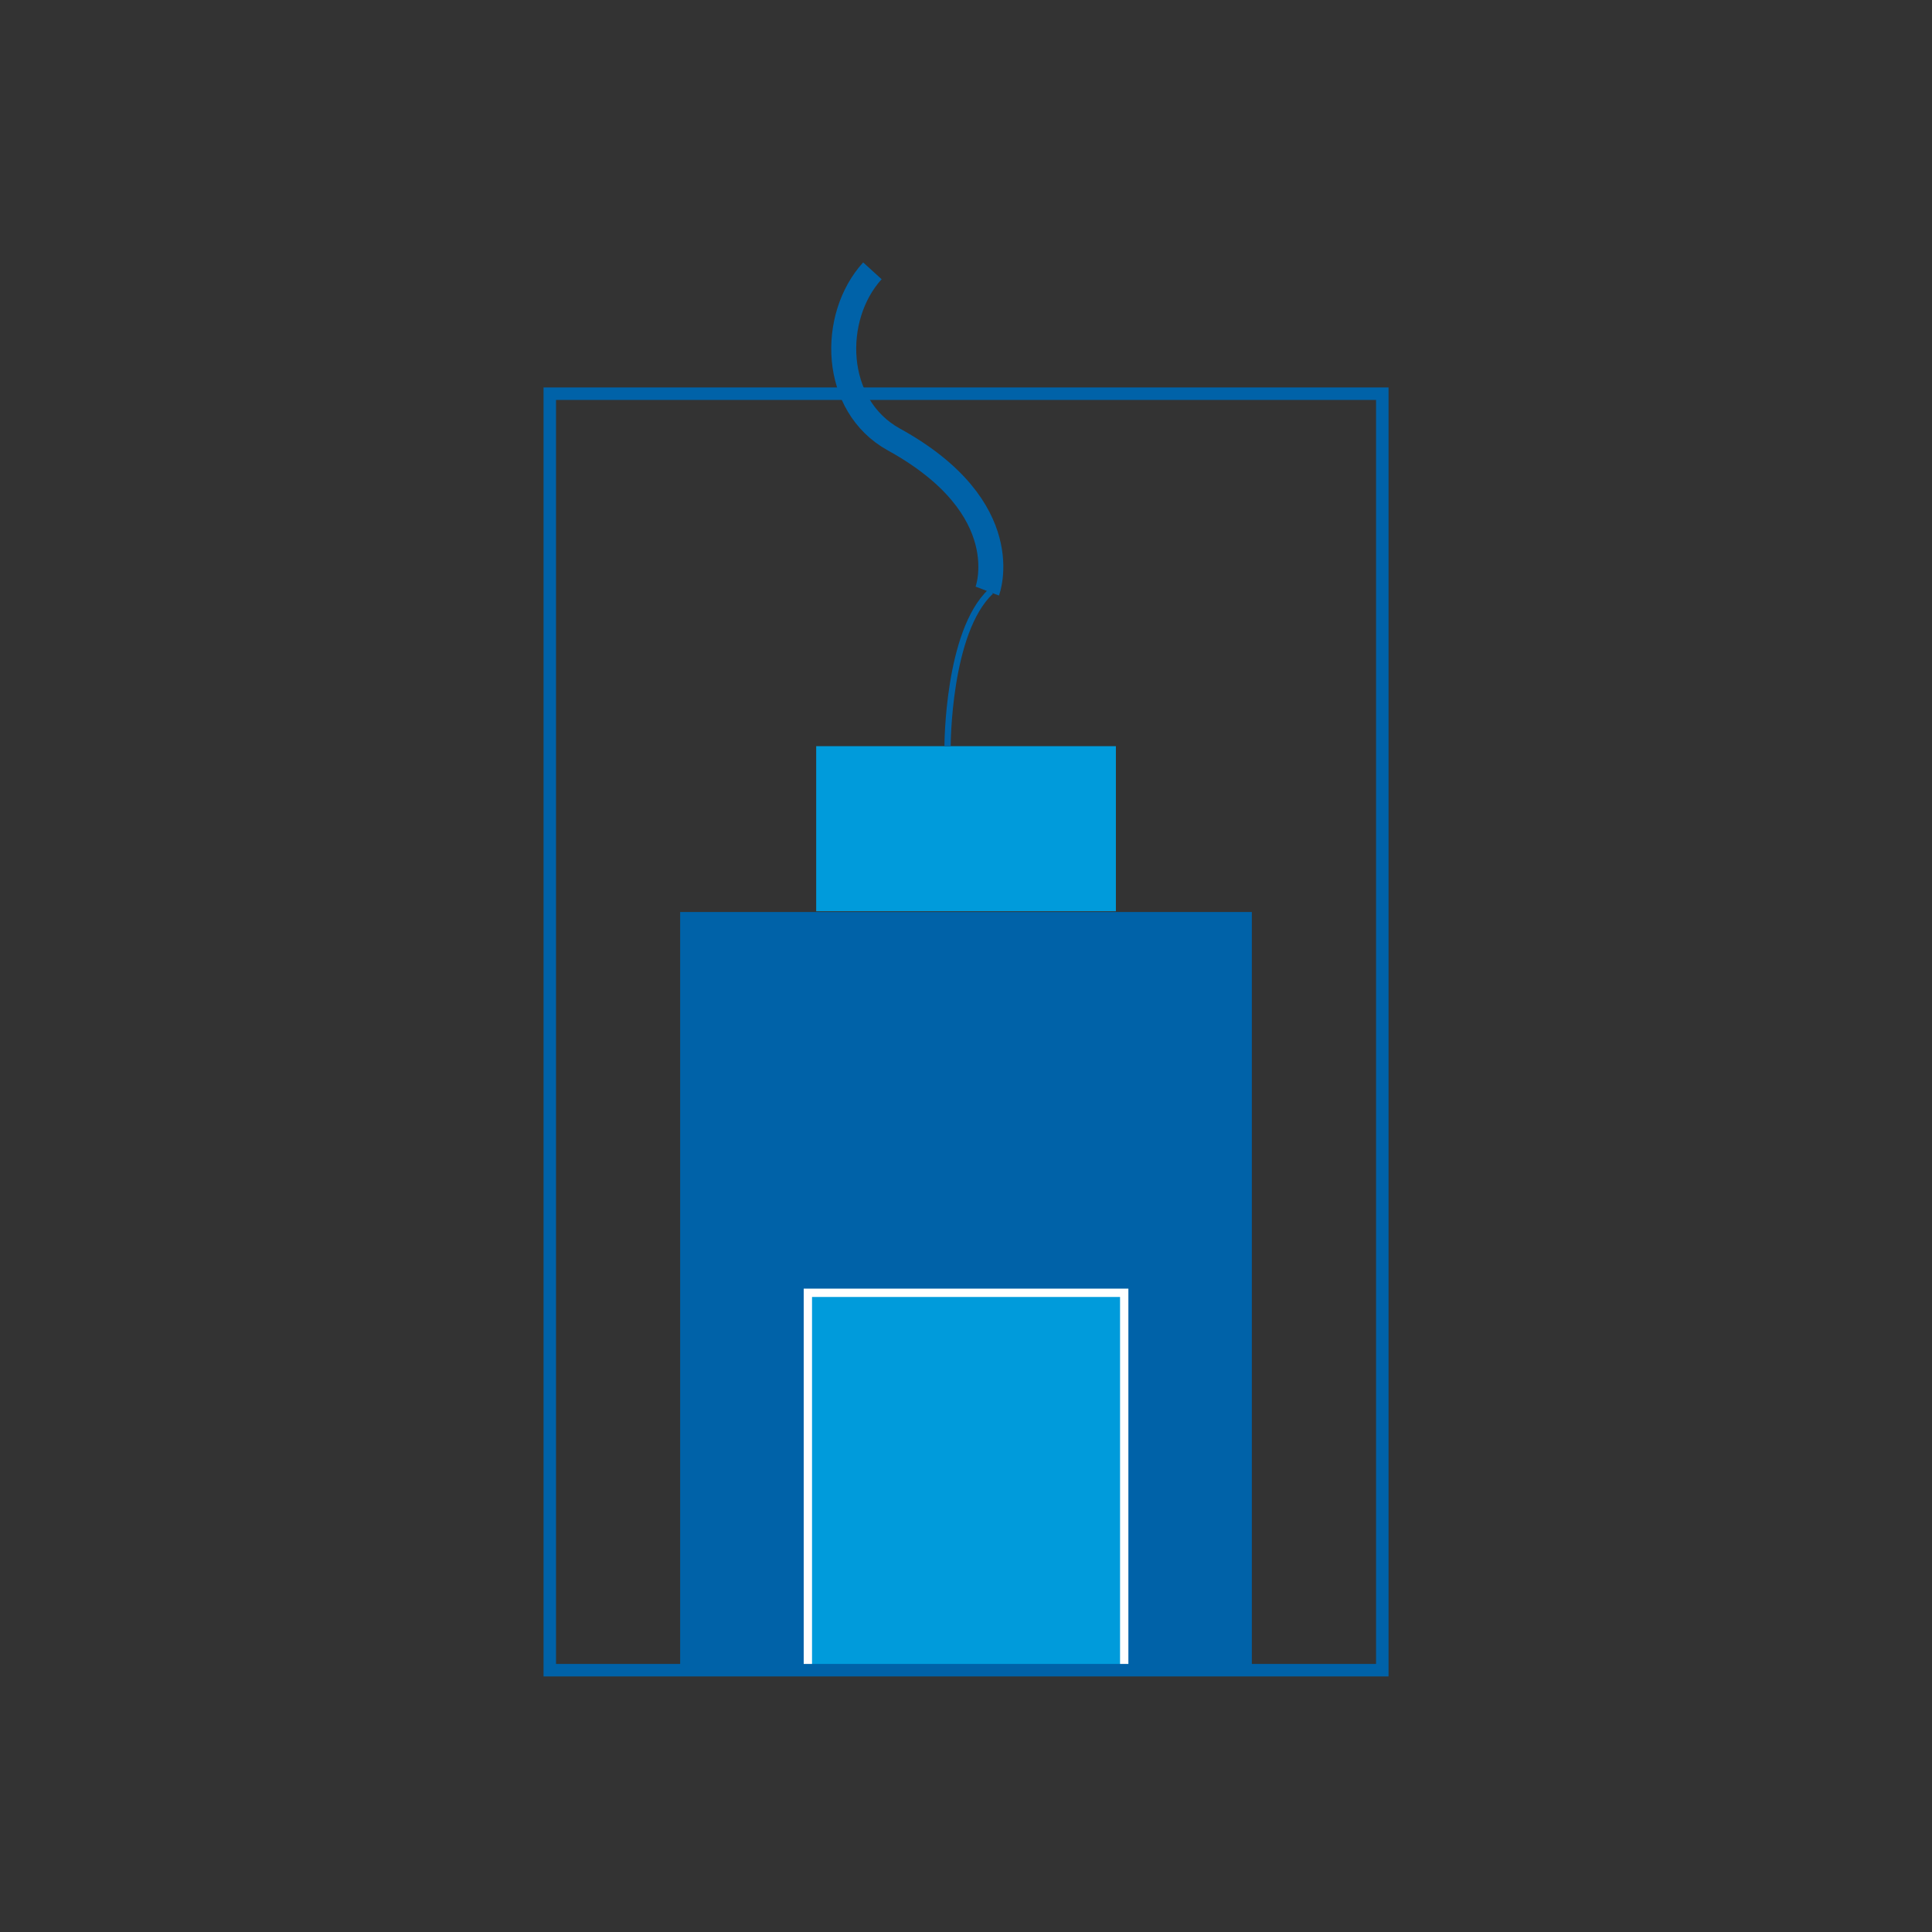
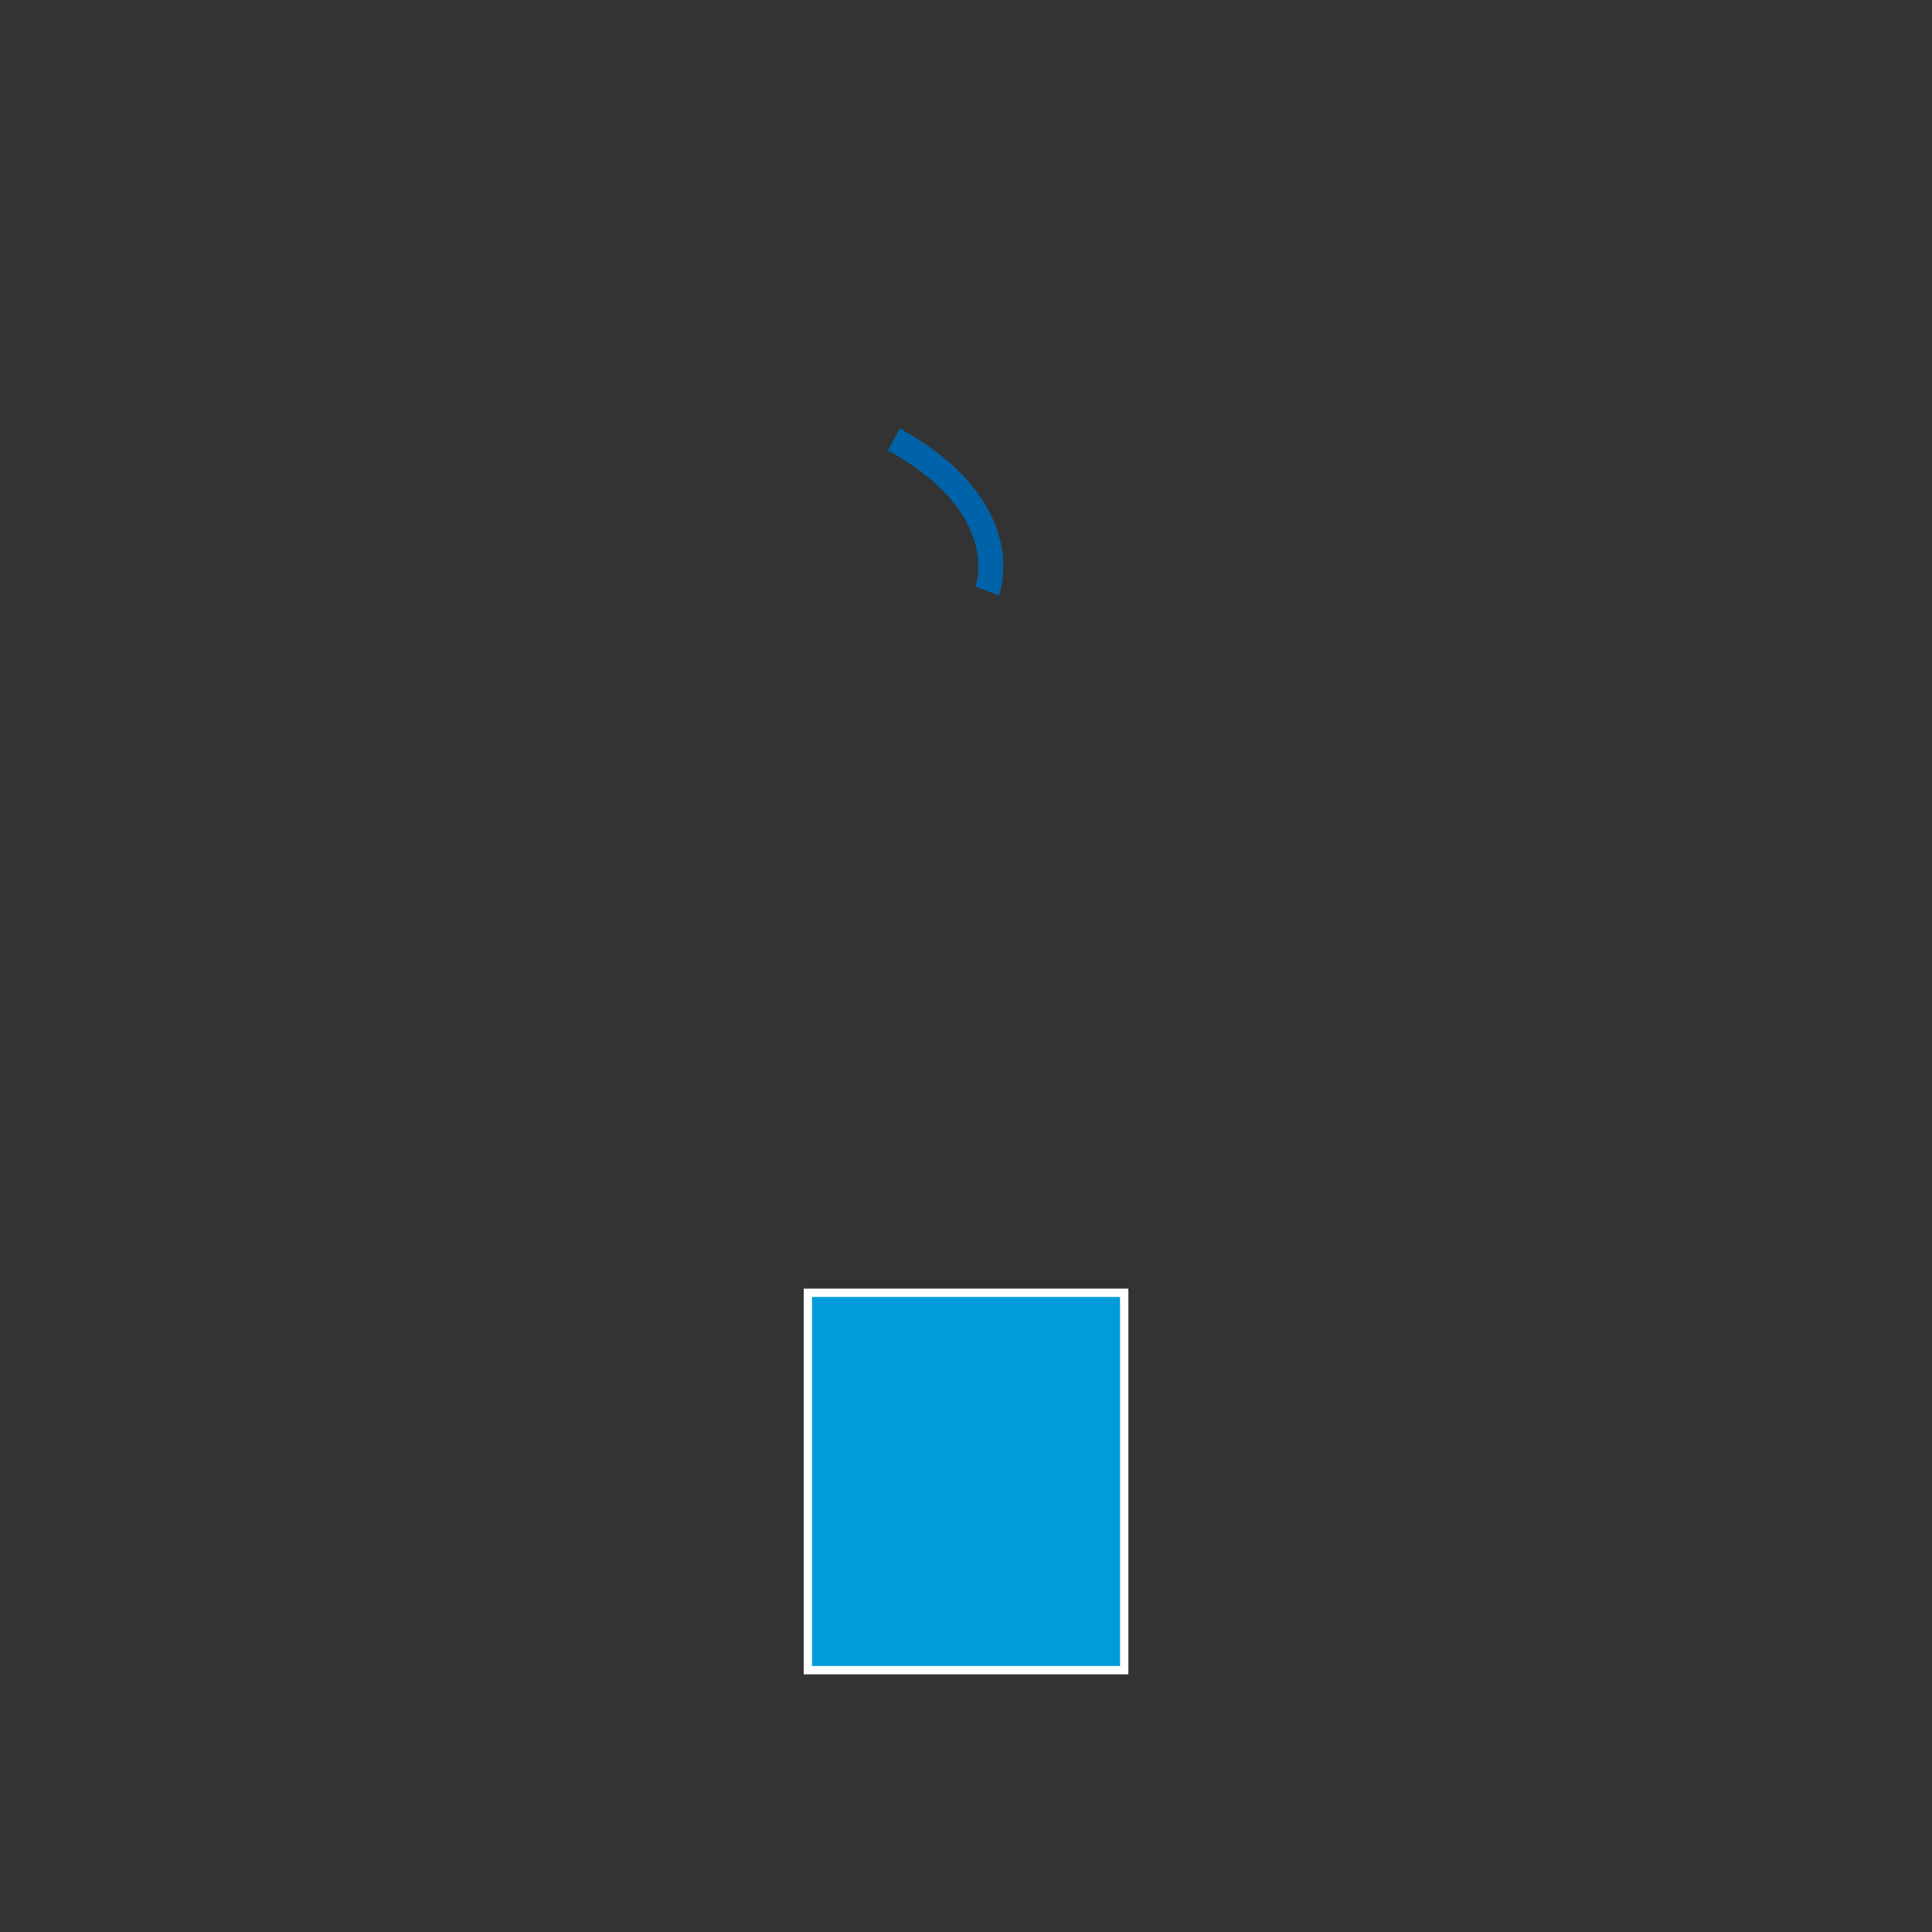
<svg xmlns="http://www.w3.org/2000/svg" viewBox="0 0 232.07 232.07">
  <rect x="0" y="0" width="232.07" height="232.07" fill="#333333" stroke="none" />
  <defs>
    <style>.cls-1,.cls-5,.cls-6,.cls-7{fill:none;}.cls-2{fill:#0062a8;}.cls-3,.cls-4{fill:#009bdb;}.cls-3{stroke:#fff;}.cls-3,.cls-5,.cls-6,.cls-7{stroke-miterlimit:10;}.cls-5,.cls-6,.cls-7{stroke:#0062a8;}.cls-5{stroke-width:0.75px;}.cls-6{stroke-width:3px;}.cls-7{stroke-width:1.5px;}</style>
  </defs>
  <g id="Warstwa_2" data-name="Warstwa 2">
    <g id="Warstwa_1-2" data-name="Warstwa 1">
-       <rect class="cls-1" width="232.07" height="232.07" />
-       <rect class="cls-2" x="81.7" y="109.55" width="68.67" height="91.07" />
      <rect class="cls-3" x="97.04" y="155.29" width="38" height="45.33" />
-       <rect class="cls-4" x="98.04" y="89.63" width="36" height="19.83" />
-       <path class="cls-5" d="M113.82,89.63s0-13.75,5.2-18.59" />
-       <path class="cls-6" d="M118.59,71s3.8-9.93-11.22-18.21c-7.4-4.08-7.64-14.7-2.58-20.26" />
-       <rect class="cls-7" x="66.04" y="47.29" width="100" height="153.33" />
+       <path class="cls-6" d="M118.59,71s3.8-9.93-11.22-18.21" />
    </g>
  </g>
</svg>